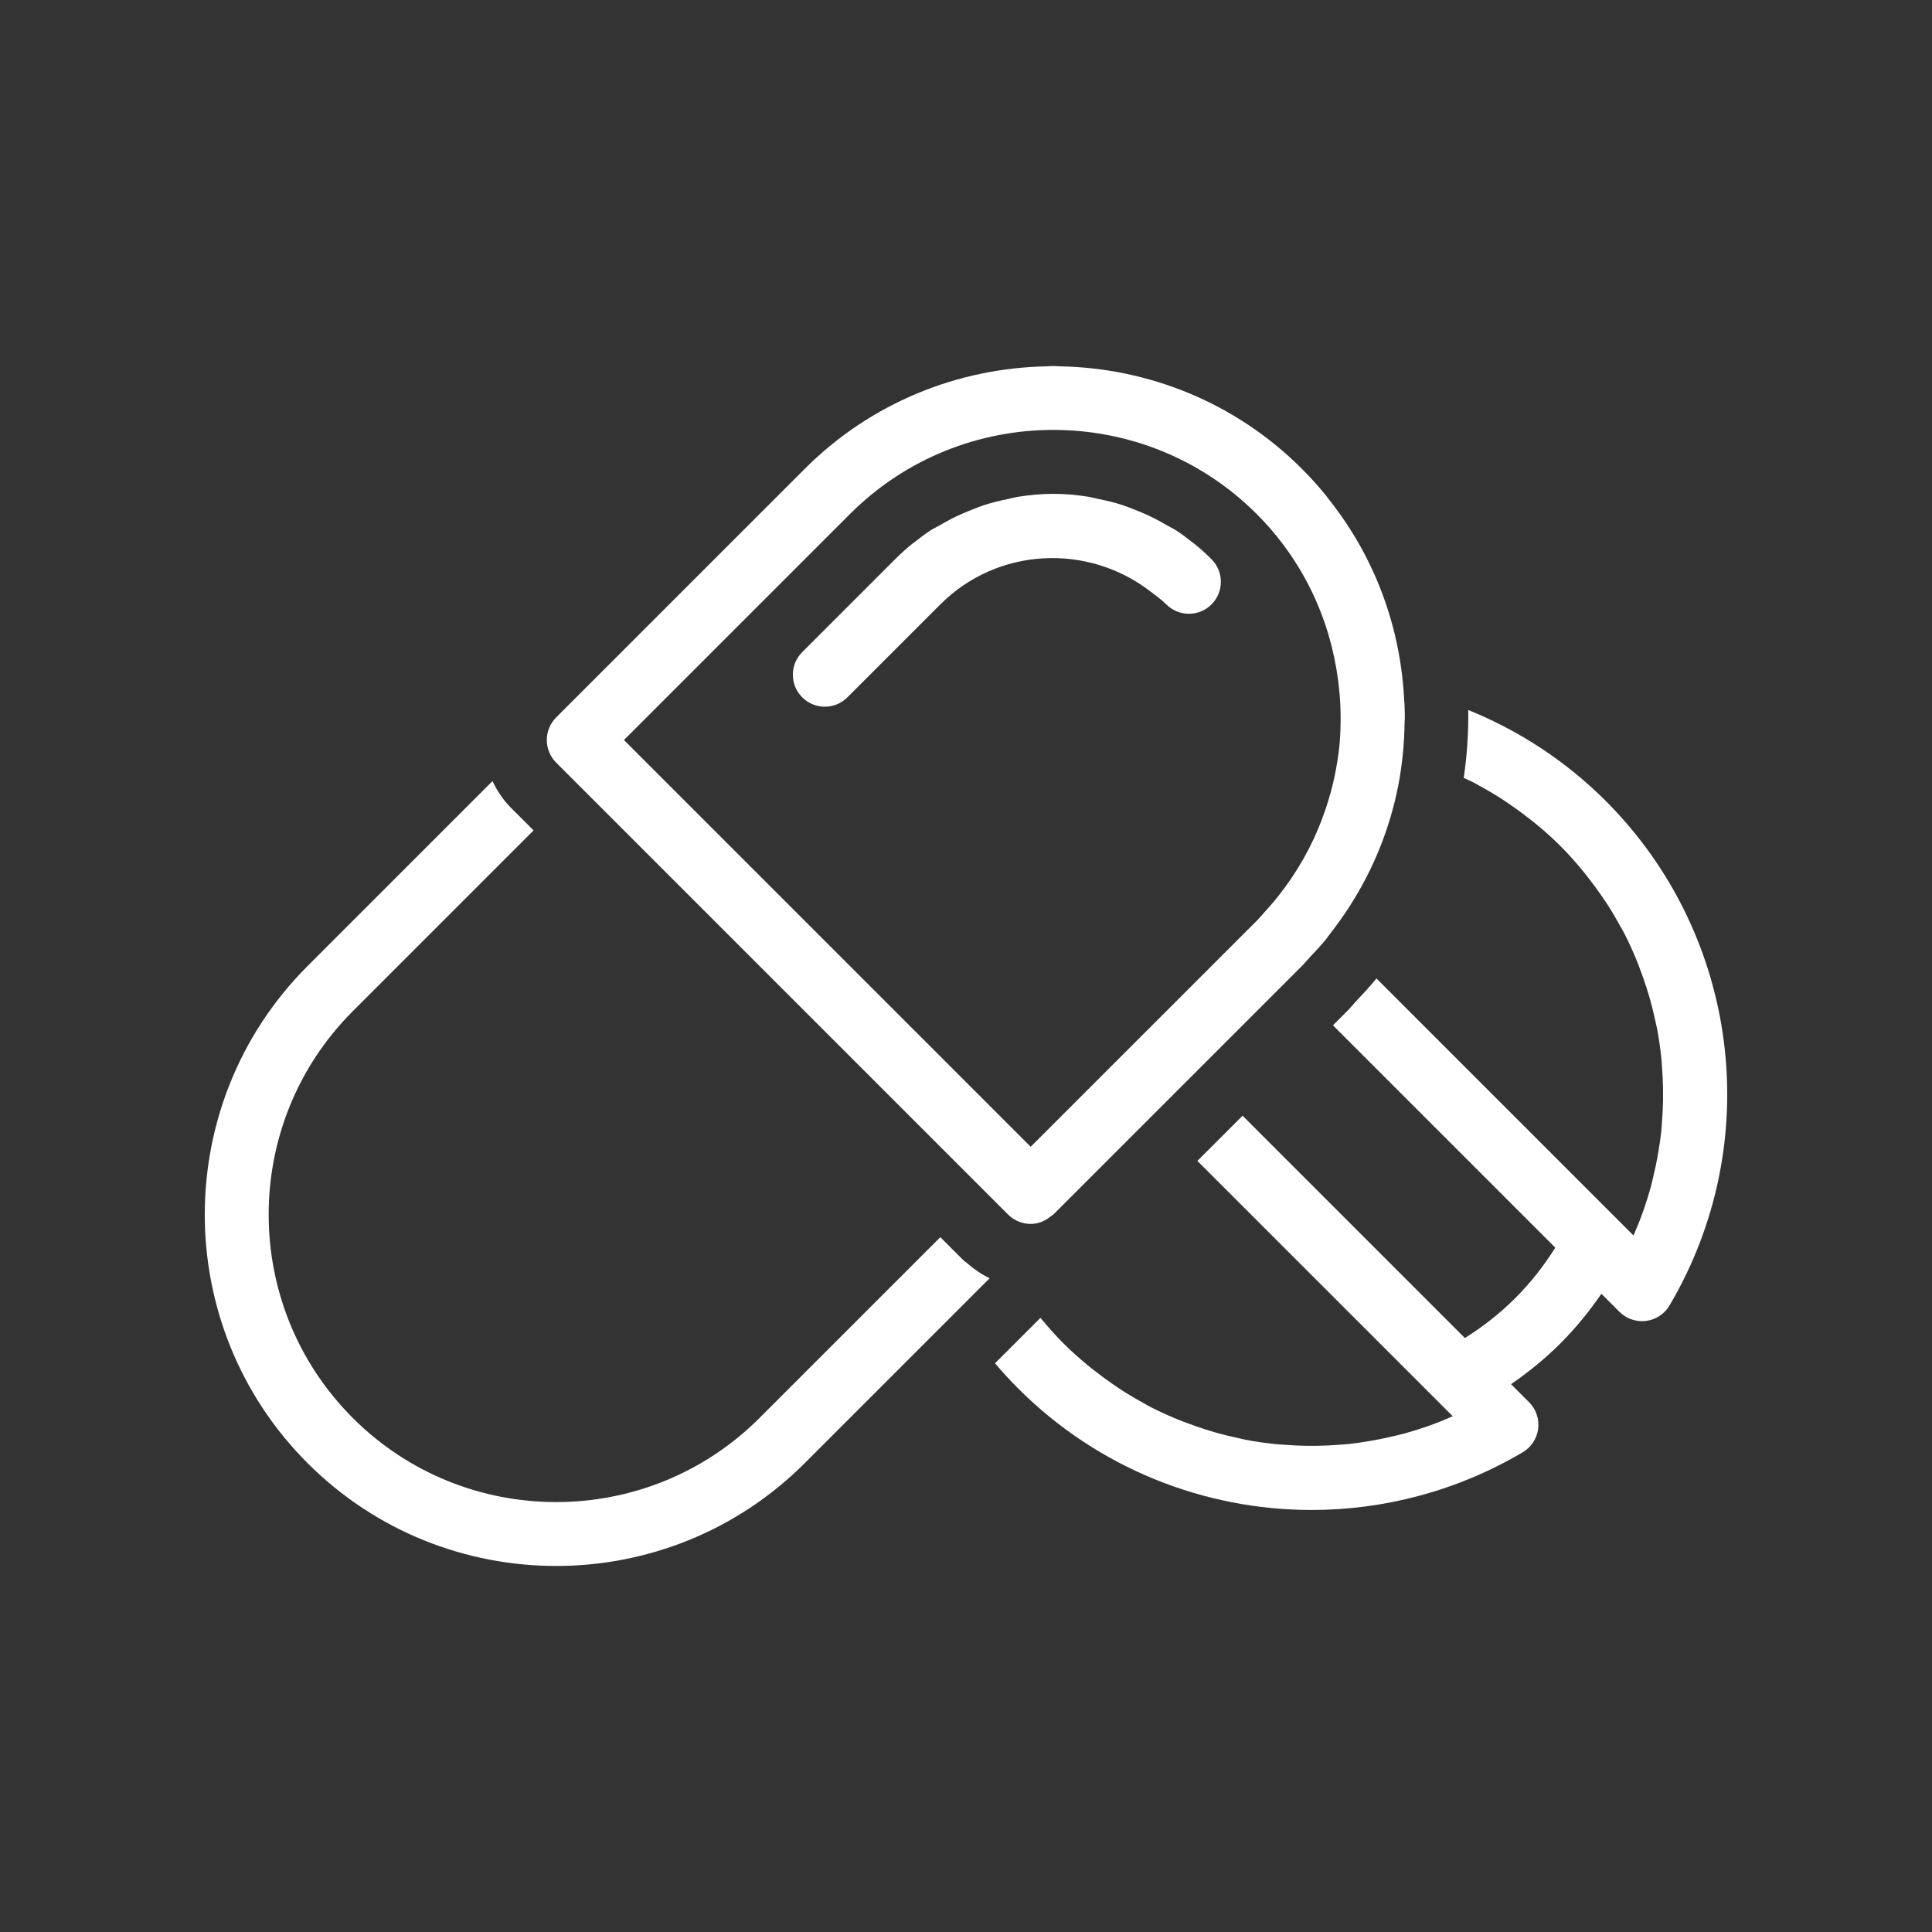
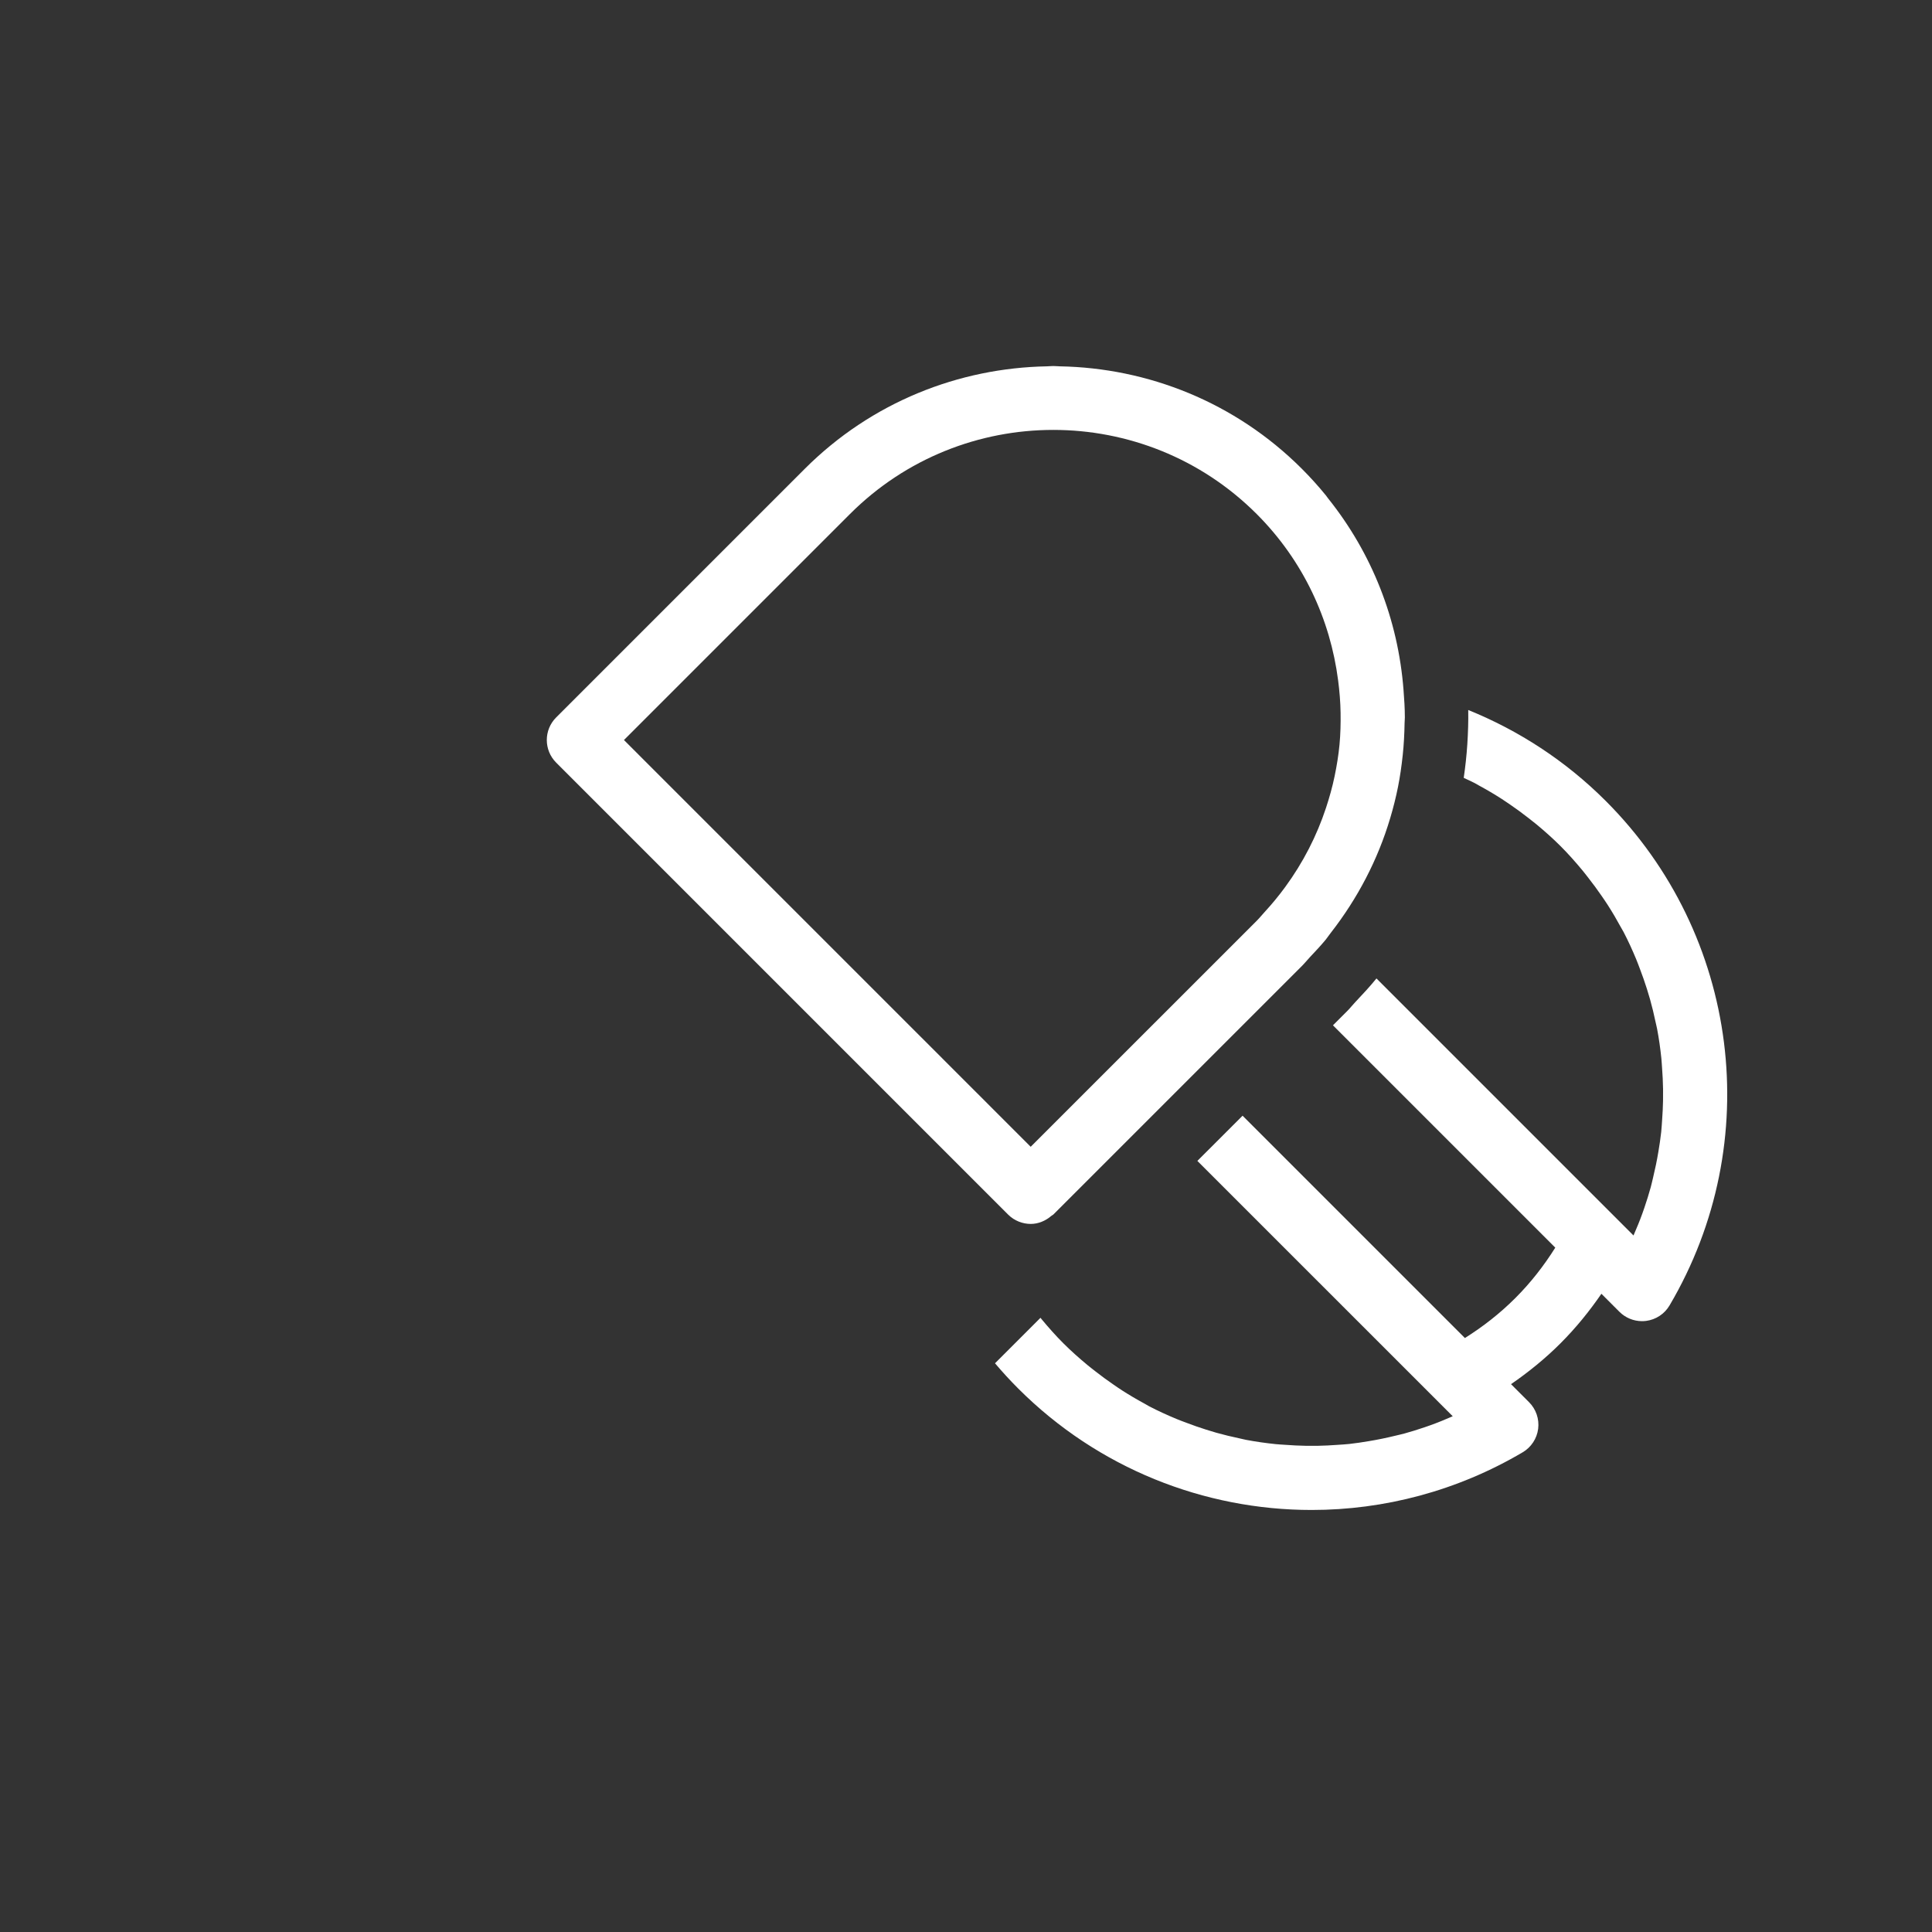
<svg xmlns="http://www.w3.org/2000/svg" version="1.1" id="Clipboard" x="0px" y="0px" width="318.586px" height="318.586px" viewBox="0 0 318.586 318.586" enable-background="new 0 0 318.586 318.586" xml:space="preserve">
  <rect x="0" y="0" width="318.586" height="318.586" fill="#333333" stroke="none" />
  <g>
    <path fill="#FFFFFF" d="M847.743,521.576h-21.739v5.436v5.434h16.305v173.914H701.004V532.445h16.305v-5.434v-5.436h-21.739   c-3.004,0-5.435,2.432-5.435,5.436v184.781c0,3.004,2.431,5.436,5.435,5.436h152.174c3.004,0,5.435-2.432,5.435-5.436V527.012   C853.178,524.008,850.747,521.576,847.743,521.576z" />
    <path fill="#FFFFFF" d="M900.281,584.984h-5.434v91.102l-5.436,10.869l-5.436-10.869v-91.102h-5.434h-0.002   c-1.916,0-3.727-0.393-5.434-0.998v93.383c0,0.846,0.197,1.678,0.574,2.432l10.869,21.738c0.924,1.842,2.803,3.004,4.861,3.004   s3.938-1.162,4.861-3.004l10.869-21.738c0.377-0.754,0.574-1.586,0.574-2.432v-93.383   C904.01,584.592,902.197,584.984,900.281,584.984L900.281,584.984z" />
    <path fill="#FFFFFF" d="M771.656,573.207c-29.966,0-54.348,24.381-54.348,54.348c0,29.965,24.382,54.348,54.348,54.348   s54.348-24.383,54.348-54.348C826.004,597.588,801.622,573.207,771.656,573.207z M771.656,671.033   c-23.974,0-43.479-19.506-43.479-43.479s19.505-43.479,43.479-43.479s43.479,19.506,43.479,43.479S795.63,671.033,771.656,671.033z   " />
    <path fill="#FFFFFF" d="M790.821,614.111l-23.331,23.33l-9.745-9.744c-2.123-2.123-5.562-2.123-7.685,0s-2.123,5.563,0,7.686   l13.587,13.588c1.062,1.061,2.452,1.592,3.843,1.592s2.78-0.531,3.842-1.592l27.174-27.176c2.124-2.121,2.124-5.561,0-7.684   C796.384,611.988,792.944,611.988,790.821,614.111z" />
    <path fill="#FFFFFF" d="M744.482,505.271c-8.991,0-16.305,7.314-16.305,16.305v5.436v5.434v10.869c0,3.004,2.431,5.436,5.436,5.436   h76.086c3.005,0,5.436-2.432,5.436-5.436v-10.869v-5.434v-5.436c0-8.99-7.313-16.305-16.305-16.305h-6.125   c-2.415-9.367-10.938-16.305-21.049-16.305s-18.635,6.938-21.049,16.305H744.482z M771.656,499.838   c5.992,0,10.869,4.877,10.869,10.869c0,3.004,2.432,5.434,5.435,5.434h10.87c2.999,0,5.435,2.438,5.435,5.436v5.436v5.434v5.436   h-65.217v-5.436v-5.434v-5.436c0-2.998,2.437-5.436,5.435-5.436h10.869c3.004,0,5.436-2.43,5.436-5.434   C760.787,504.715,765.664,499.838,771.656,499.838z" />
    <path fill="#FFFFFF" d="M900.281,541.506h-21.738c-3.004,0-5.436,2.432-5.436,5.434v21.74c0,3.004,2.43,5.434,5.434,5.434   l0.002,0.002h5.434h10.871h5.434l0,0c3.004,0,5.436-2.432,5.436-5.436v-21.74C905.717,543.938,903.285,541.506,900.281,541.506z    M894.848,563.244h-10.871v-10.869h10.871V563.244z" />
  </g>
  <g>
    <path fill="#FFFFFF" d="M264.781,132.07c-6.631-6.634-14.371-11.631-22.67-14.992c0.035,1.891-0.031,3.777-0.152,5.664   c-0.12,1.85-0.323,3.688-0.591,5.527c0.61,0.29,1.229,0.559,1.831,0.872c0.232,0.12,0.453,0.265,0.684,0.389   c1.284,0.693,2.543,1.438,3.78,2.232c0.479,0.308,0.946,0.633,1.415,0.955c1.025,0.702,2.029,1.44,3.016,2.215   c0.428,0.336,0.857,0.663,1.279,1.013c1.359,1.131,2.688,2.308,3.957,3.577c1.268,1.266,2.441,2.594,3.568,3.948   c0.357,0.43,0.693,0.87,1.035,1.308c0.762,0.971,1.488,1.959,2.18,2.966c0.336,0.489,0.674,0.975,0.992,1.471   c0.762,1.188,1.475,2.398,2.143,3.63c0.152,0.281,0.328,0.551,0.475,0.834c0.766,1.468,1.449,2.972,2.082,4.492   c0.225,0.539,0.42,1.086,0.629,1.631c0.408,1.068,0.785,2.146,1.129,3.232c0.182,0.577,0.361,1.152,0.523,1.733   c0.348,1.234,0.646,2.479,0.908,3.73c0.084,0.394,0.189,0.783,0.264,1.179c0.307,1.619,0.537,3.252,0.703,4.892   c0.053,0.501,0.072,1.003,0.111,1.505c0.088,1.168,0.148,2.337,0.166,3.511c0.01,0.643,0.008,1.281-0.004,1.924   c-0.018,1.043-0.072,2.084-0.148,3.126c-0.049,0.68-0.082,1.357-0.154,2.035c-0.117,1.092-0.289,2.181-0.469,3.268   c-0.236,1.429-0.533,2.845-0.873,4.256c-0.129,0.524-0.24,1.052-0.383,1.573c-0.309,1.137-0.668,2.259-1.047,3.378   c-0.107,0.315-0.217,0.629-0.328,0.941c-0.439,1.23-0.947,2.441-1.469,3.646l-3.977-3.977l-4.145-4.144l-34.263-34.264   c-1.095,1.354-2.304,2.646-3.518,3.931c-0.456,0.482-0.855,0.998-1.328,1.471l-2.329,2.327l36.661,36.662   c-1.852,2.948-4.021,5.752-6.588,8.315c-2.563,2.565-5.366,4.736-8.314,6.59L204.9,183.979l-3.727,3.728l-3.728,3.726   l33.992,33.988l4.141,4.14l3.977,3.979c-1.207,0.523-2.42,1.031-3.656,1.472c-0.306,0.11-0.611,0.217-0.918,0.321   c-1.127,0.381-2.254,0.742-3.398,1.052c-0.508,0.141-1.02,0.248-1.53,0.373c-1.439,0.349-2.882,0.65-4.338,0.888   c-1.071,0.177-2.145,0.348-3.219,0.463c-0.678,0.072-1.355,0.106-2.035,0.154c-1.043,0.075-2.084,0.131-3.128,0.149   c-0.641,0.012-1.281,0.012-1.922,0.003c-1.178-0.019-2.354-0.078-3.528-0.168c-0.495-0.037-0.989-0.057-1.484-0.107   c-1.643-0.169-3.278-0.4-4.899-0.705c-0.391-0.074-0.775-0.179-1.164-0.261c-1.258-0.265-2.509-0.564-3.749-0.913   c-0.577-0.163-1.147-0.342-1.721-0.521c-1.092-0.343-2.171-0.723-3.245-1.132c-0.542-0.206-1.085-0.401-1.624-0.625   c-1.522-0.635-3.026-1.317-4.497-2.084c-0.277-0.146-0.541-0.317-0.815-0.465c-1.238-0.673-2.454-1.388-3.647-2.153   c-0.496-0.317-0.98-0.655-1.467-0.989c-1.012-0.693-2-1.421-2.972-2.183c-0.435-0.341-0.873-0.676-1.3-1.031   c-1.357-1.129-2.685-2.304-3.953-3.571c-1.268-1.268-2.445-2.597-3.574-3.955c-0.068-0.081-0.128-0.166-0.197-0.248l-0.015,0.015   l-3.746,3.746l-3.74,3.739c1.21,1.426,2.479,2.815,3.82,4.155c13.18,13.186,30.694,20.035,48.392,20.035   c11.94,0,23.961-3.119,34.801-9.511c1.404-0.827,2.346-2.259,2.553-3.873c0.205-1.618-0.352-3.239-1.502-4.391l-2.973-2.971   c2.867-1.975,5.617-4.193,8.164-6.742c2.547-2.547,4.768-5.295,6.74-8.164l2.971,2.972c0.994,0.993,2.336,1.544,3.727,1.544   c0.221,0,0.443-0.015,0.664-0.041c1.617-0.206,3.047-1.147,3.875-2.553C291.184,188.353,286.855,154.144,264.781,132.07z" />
    <path fill="#FFFFFF" d="M91.71,125.754c0.001,0.001,0.002,0.001,0.002,0.001l3.726,3.727l7.452,7.452l45.029,45.031l5.628,5.627   l1.513,1.513l4.963,4.963l0.044,0.044l2.445,2.445l3.725,3.725c0,0.001,0,0.001,0.002,0.002c0.521,0.521,1.124,0.904,1.767,1.162   c0.627,0.25,1.291,0.38,1.956,0.38c1.229,0,2.428-0.483,3.416-1.337c0.097-0.084,0.219-0.115,0.311-0.207l16.304-16.301   l3.726-3.727l3.728-3.728l14.906-14.902l2.329-2.329c0.47-0.47,0.878-0.983,1.33-1.467c0.894-0.954,1.799-1.901,2.62-2.904   c0.137-0.168,0.25-0.351,0.385-0.52c0.153-0.19,0.285-0.394,0.435-0.585c4.437-5.692,7.762-12.075,9.794-18.912   c0.501-1.684,0.935-3.391,1.28-5.122c0.344-1.716,0.59-3.455,0.777-5.208c0.002-0.016,0.006-0.031,0.006-0.048   c0.188-1.756,0.279-3.529,0.307-5.315c0.004-0.305,0.044-0.604,0.044-0.911c0-1.533-0.104-3.05-0.222-4.563   c-0.898-11.596-5.188-22.495-12.423-31.541c-0.134-0.168-0.246-0.349-0.382-0.515c-1.23-1.508-2.545-2.968-3.95-4.373   c-11.032-11.034-25.441-16.64-39.928-16.902c-0.354-0.006-0.707-0.05-1.059-0.05c-0.354,0-0.706,0.044-1.061,0.05   c-14.488,0.265-28.898,5.872-39.931,16.902l-40.991,40.991C89.653,120.361,89.653,123.695,91.71,125.754z M140.156,84.764   c18.501-18.502,48.582-18.491,67.073,0c7.694,7.696,12.138,17.405,13.429,27.444c0.229,1.771,0.376,3.548,0.404,5.33   c0.027,1.751-0.014,3.503-0.178,5.248c0,0.001,0,0.001,0,0.001c-0.165,1.747-0.449,3.481-0.806,5.205   c-0.365,1.764-0.854,3.503-1.42,5.224c-1.52,4.609-3.771,9.017-6.74,13.07c-1.034,1.41-2.152,2.773-3.362,4.086   c-0.448,0.487-0.855,0.999-1.328,1.471l-2.328,2.329l-14.906,14.903l-3.727,3.727l-3.728,3.727l-12.577,12.575l-0.273-0.274   l-5.938-5.937l-1.238-1.24l-3.983-3.982l-0.036-0.036l-4.862-4.863l-4.604-4.603l-38.687-38.687l-7.451-7.452L140.156,84.764z" />
-     <path fill="#FFFFFF" d="M136.012,116.533c1.349,0,2.696-0.515,3.727-1.544l6.277-6.277l9.043-9.044   c9.467-9.468,24.352-10.097,34.677-2.112c0.878,0.678,1.783,1.308,2.589,2.112c2.059,2.059,5.393,2.059,7.451,0   c2.06-2.059,2.06-5.394,0-7.452c-0.891-0.893-1.818-1.728-2.775-2.508c-0.004-0.004-0.007-0.006-0.01-0.007   c-0.092-0.076-0.192-0.138-0.284-0.211c-0.048-0.039-0.101-0.072-0.149-0.112c-0.836-0.66-1.683-1.301-2.56-1.88   c-0.014-0.009-0.028-0.016-0.041-0.023c-0.522-0.344-1.087-0.588-1.623-0.902c-0.597-0.351-1.192-0.688-1.804-1.002   c-1.167-0.6-2.36-1.116-3.574-1.584c-0.628-0.242-1.245-0.501-1.883-0.707c-1.297-0.42-2.614-0.729-3.943-1.001   c-0.571-0.118-1.132-0.282-1.707-0.372c-1.901-0.298-3.816-0.475-5.736-0.475c-1.921,0-3.837,0.179-5.739,0.477   c-0.578,0.09-1.14,0.255-1.711,0.373c-1.329,0.273-2.645,0.583-3.941,1.002c-0.638,0.207-1.255,0.467-1.883,0.709   c-1.217,0.469-2.41,0.985-3.58,1.588c-0.61,0.314-1.204,0.65-1.799,1c-0.536,0.315-1.1,0.56-1.623,0.903   c-0.01,0.006-0.019,0.012-0.028,0.017c-0.89,0.587-1.75,1.235-2.598,1.907c-0.041,0.033-0.085,0.062-0.128,0.096   c-0.085,0.069-0.18,0.128-0.266,0.198c-0.002,0.001-0.004,0.003-0.007,0.006c-0.958,0.781-1.886,1.616-2.778,2.509l-15.321,15.321   c-2.059,2.059-2.059,5.394,0,7.452C133.316,116.019,134.665,116.533,136.012,116.533z" />
-     <path fill="#FFFFFF" d="M91.712,258.227c14.842,0,29.684-5.652,40.985-16.952l25.147-25.146l3.823-3.823l1.528-1.528   c-1.285-0.611-2.494-1.409-3.608-2.387c-0.261-0.23-0.552-0.406-0.801-0.654c0,0-0.001-0.001-0.002-0.002l-3.724-3.725   l-2.194,2.192l-27.621,27.619c-18.502,18.501-48.583,18.491-67.075,0c-18.491-18.491-18.491-48.582,0-67.072l29.813-29.814   l-3.726-3.727c0,0,0-0.001-0.001-0.001c-1.313-1.312-2.286-2.821-3.042-4.407L50.72,159.295c-22.604,22.604-22.604,59.375,0,81.979   C62.022,252.574,76.864,258.227,91.712,258.227z" />
  </g>
  <g>
    <path fill="#FFFFFF" d="M311.462,450.34c-18.018-8.401-39.457-0.579-47.842,17.408c-7.524,16.133-1.99,35.029,12.201,44.816   l-15.5,33.231c-0.016,0.032-0.011,0.068-0.024,0.101c-0.17,0.383-0.198,0.781-0.283,1.175c-0.085,0.385-0.226,0.748-0.233,1.156   c-0.001,0.038-0.021,0.067-0.021,0.105v48c0,29.777-24.223,54-54,54c-28.952,0-52.585-22.917-53.876-51.557   c10.26-2.726,17.876-12.003,17.876-23.11v-12.397c-1.651,0.183-3.296,0.397-4.986,0.397h-1.011h-6.002v12   c0,4.421-2.432,8.249-6,10.331c-1.772,1.034-3.805,1.669-6,1.669c-2.195,0-4.228-0.635-6-1.669c-3.568-2.082-6-5.91-6-10.331v-12   h-5.998h-1.01c-1.693,0-3.339-0.215-4.992-0.398v12.398c0,11.2,7.739,20.552,18.127,23.188c1.34,35.22,30.331,63.479,65.873,63.479   c36.393,0,66-29.607,66-66v-46.669l14.94-32.031c3.124,0.868,6.318,1.355,9.528,1.355c4.148,0,8.314-0.731,12.328-2.191   c9.035-3.286,16.248-9.902,20.314-18.614C337.261,480.188,329.45,458.726,311.462,450.34z M317.995,493.108   c-2.707,5.812-7.518,10.219-13.541,12.409c-4.089,1.5-8.39,1.753-12.558,0.971c-1.974-0.369-3.925-0.899-5.794-1.773   c-1.889-0.881-3.541-2.038-5.077-3.309c-8.22-6.795-11.24-18.478-6.53-28.584c4.066-8.725,12.744-13.852,21.791-13.852   c3.387,0,6.832,0.721,10.102,2.244C318.382,466.806,323.585,481.113,317.995,493.108z" />
    <path fill="#FFFFFF" d="M298.781,477.529c-3.003-1.4-6.573-0.102-7.974,2.901c-0.01,0.021-0.006,0.044-0.017,0.065   c-1.352,2.989-0.063,6.518,2.918,7.908c2.984,1.392,6.518,0.109,7.938-2.852c0.009-0.02,0.027-0.031,0.037-0.051   C303.084,482.499,301.785,478.93,298.781,477.529z" />
    <path fill="#FFFFFF" d="M200.456,399.634l-0.011-0.003v-12.414v-3.551c0-3.315-2.684-6-6-6h-18c-13.237,0-24,10.765-24,24   c0,13.237,10.763,24,24,24h18c1.198,0,2.25-0.439,3.187-1.043c1.654-1.068,2.813-2.838,2.813-4.957v-7.319   c3.908,1.687,7.106,4.414,9.128,7.982c2.227,3.942,2.771,8.466,1.529,12.75l-27.07,93.158c-2.297,7.903-10.219,13.429-19.26,13.429   h-1.014h-36h-1.008c-9.041,0-16.963-5.525-19.266-13.435l-27.07-93.152c-1.242-4.277-0.697-8.808,1.535-12.75   c2.023-3.567,5.223-6.295,9.129-7.981v7.318c0,2.119,1.159,3.889,2.814,4.957c0.936,0.604,1.988,1.043,3.186,1.043h18   c13.236,0,24-10.763,24-24c0-13.235-10.764-24-24-24h-18c-3.316,0-6,2.685-6,6v3.552v12.413l-0.011,0.003   c-8.473,2.227-15.417,7.477-19.559,14.782c-3.838,6.779-4.77,14.597-2.613,22.015l27.071,93.152   c3.333,11.467,13.581,19.863,25.792,21.691c1.635,0.244,3.299,0.392,4.992,0.392h1.01h5.998h6h12h6h6.002h1.011   c1.692,0,3.354-0.147,4.986-0.392c12.219-1.825,22.465-10.223,25.793-21.691l27.07-93.152c2.156-7.418,1.23-15.235-2.607-22.015   C215.878,407.115,208.929,401.86,200.456,399.634z M188.445,396.469v12.406v4.791h-12c-2.511,0-4.84-0.781-6.77-2.105   c-3.154-2.166-5.23-5.789-5.23-9.895c0-4.109,2.083-7.74,5.244-9.904c1.926-1.317,4.251-2.096,6.756-2.096h12V396.469z    M103.079,408.875v-12.408v-6.801h12c2.495,0,4.812,0.77,6.733,2.078c3.175,2.161,5.267,5.802,5.267,9.922   c0,4.11-2.082,7.74-5.243,9.904c-1.926,1.319-4.252,2.096-6.757,2.096h-12V408.875z" />
  </g>
  <g>
    <path fill="#FFFFFF" d="M-286.798,210.888h175.985c14.27,0,25.881-11.61,25.881-25.881v-62.111c0-2.861-2.318-5.176-5.177-5.176   h-25.88v5.176v5.176h20.704v56.936c0,8.563-6.965,15.529-15.528,15.529c-8.563,0-15.527-6.966-15.527-15.529v-0.95v-55.985v-5.176   v-5.176V92.79V50.431c0-2.861-2.318-5.177-5.177-5.177h-175.985c-2.859,0-5.176,2.315-5.176,5.177v134.576   C-312.678,199.278-301.067,210.888-286.798,210.888z M-302.325,55.607h165.633V92.79v30.106v61.161v0.95   c0,1.644,0.191,3.235,0.485,4.798c0.094,0.5,0.245,0.977,0.369,1.461c0.263,1.052,0.565,2.072,0.955,3.073   c0.202,0.525,0.43,1.031,0.666,1.536c0.436,0.936,0.924,1.826,1.462,2.694c0.28,0.45,0.543,0.905,0.849,1.334   c0.145,0.208,0.254,0.431,0.402,0.633h-155.294c-8.563,0-15.527-6.966-15.527-15.529V55.607z" />
    <path fill="#FFFFFF" d="M-281.621,81.487h124.225c2.858,0,5.176-2.316,5.176-5.175c0-2.862-2.317-5.177-5.176-5.177h-124.225   c-2.859,0-5.177,2.314-5.177,5.177C-286.798,79.171-284.48,81.487-281.621,81.487z" />
    <path fill="#FFFFFF" d="M-209.157,107.367h51.761c2.858,0,5.176-2.314,5.176-5.175c0-2.861-2.317-5.176-5.176-5.176h-51.761   c-2.858,0-5.176,2.314-5.176,5.176C-214.333,105.053-212.015,107.367-209.157,107.367z" />
    <path fill="#FFFFFF" d="M-209.157,133.249h51.761c2.858,0,5.176-2.315,5.176-5.177c0-2.86-2.317-5.176-5.176-5.176h-51.761   c-2.858,0-5.176,2.315-5.176,5.176C-214.333,130.933-212.015,133.249-209.157,133.249z" />
    <path fill="#FFFFFF" d="M-209.157,159.127h51.761c2.858,0,5.176-2.315,5.176-5.175c0-2.862-2.317-5.177-5.176-5.177h-51.761   c-2.858,0-5.176,2.314-5.176,5.177C-214.333,156.812-212.015,159.127-209.157,159.127z" />
    <path fill="#FFFFFF" d="M-281.621,185.007h124.225c2.858,0,5.176-2.314,5.176-5.175c0-2.861-2.317-5.176-5.176-5.176h-124.225   c-2.859,0-5.177,2.314-5.177,5.176C-286.798,182.693-284.48,185.007-281.621,185.007z" />
    <path fill="#FFFFFF" d="M-281.621,159.127h51.76c2.858,0,5.176-2.315,5.176-5.175v-51.761c0-2.861-2.318-5.176-5.176-5.176h-51.76   c-2.859,0-5.177,2.314-5.177,5.176v51.761C-286.798,156.812-284.48,159.127-281.621,159.127z M-276.446,107.367h41.409v41.409   h-41.409V107.367z" />
  </g>
</svg>